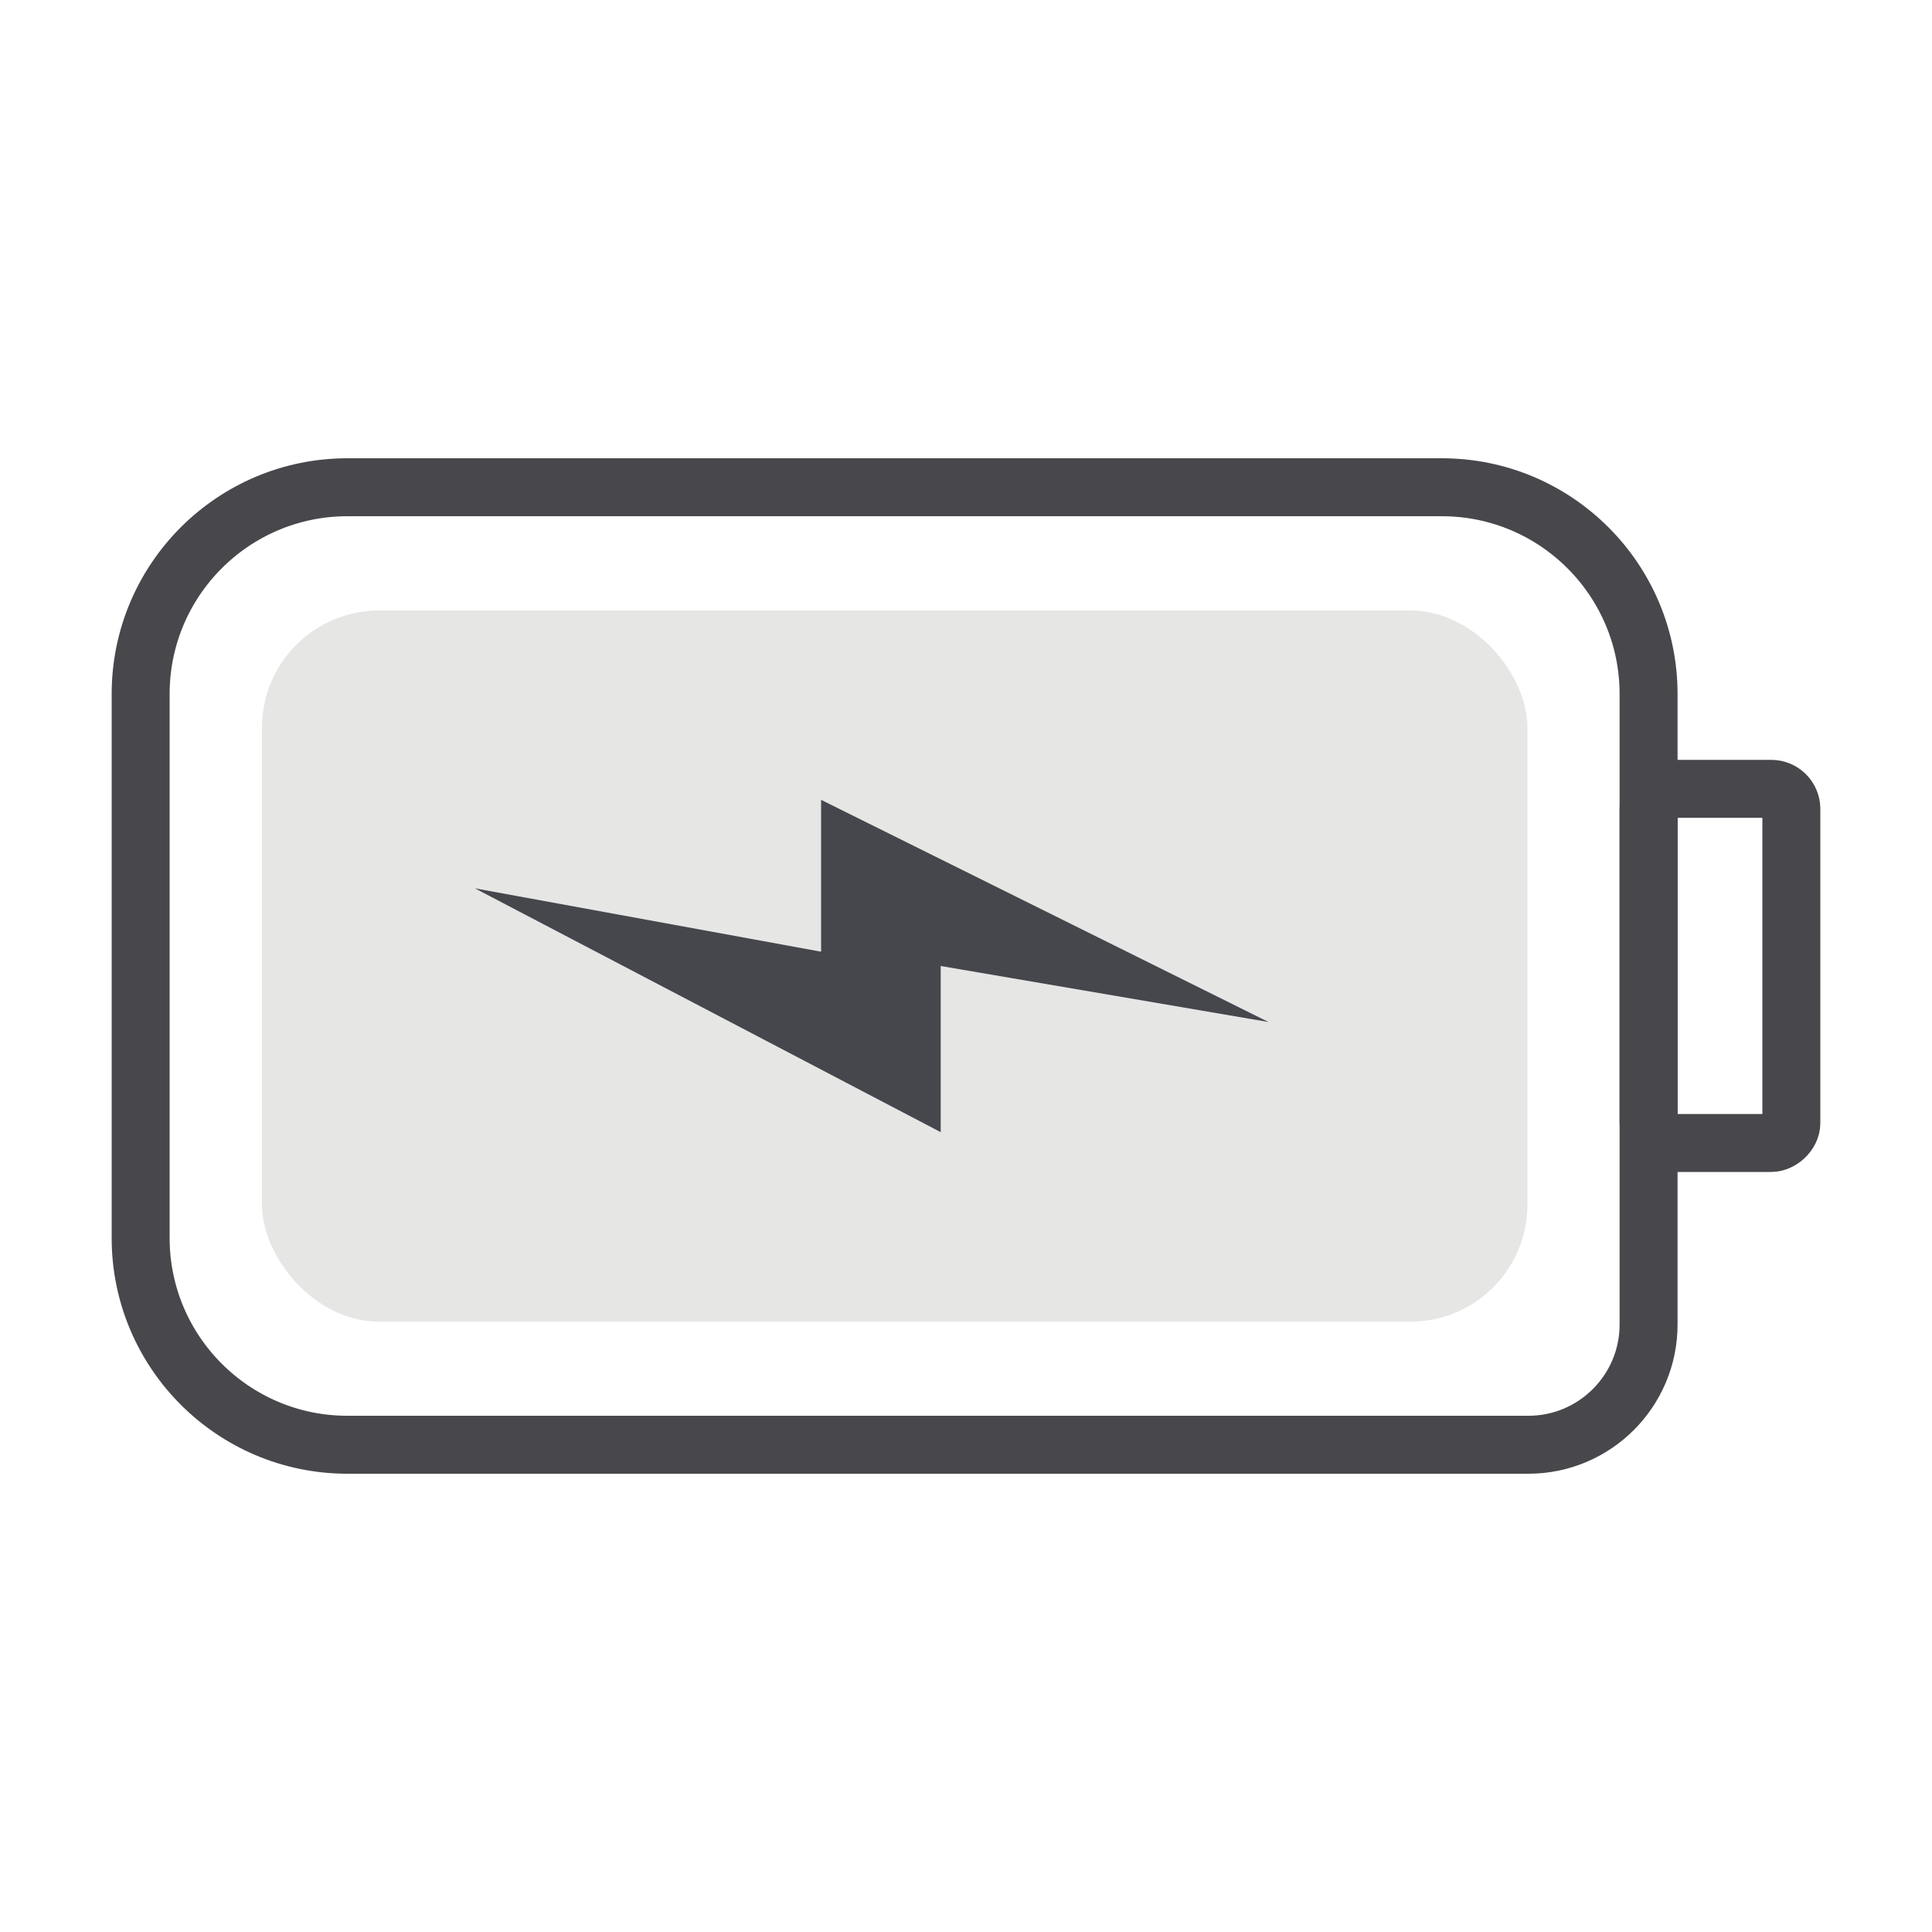
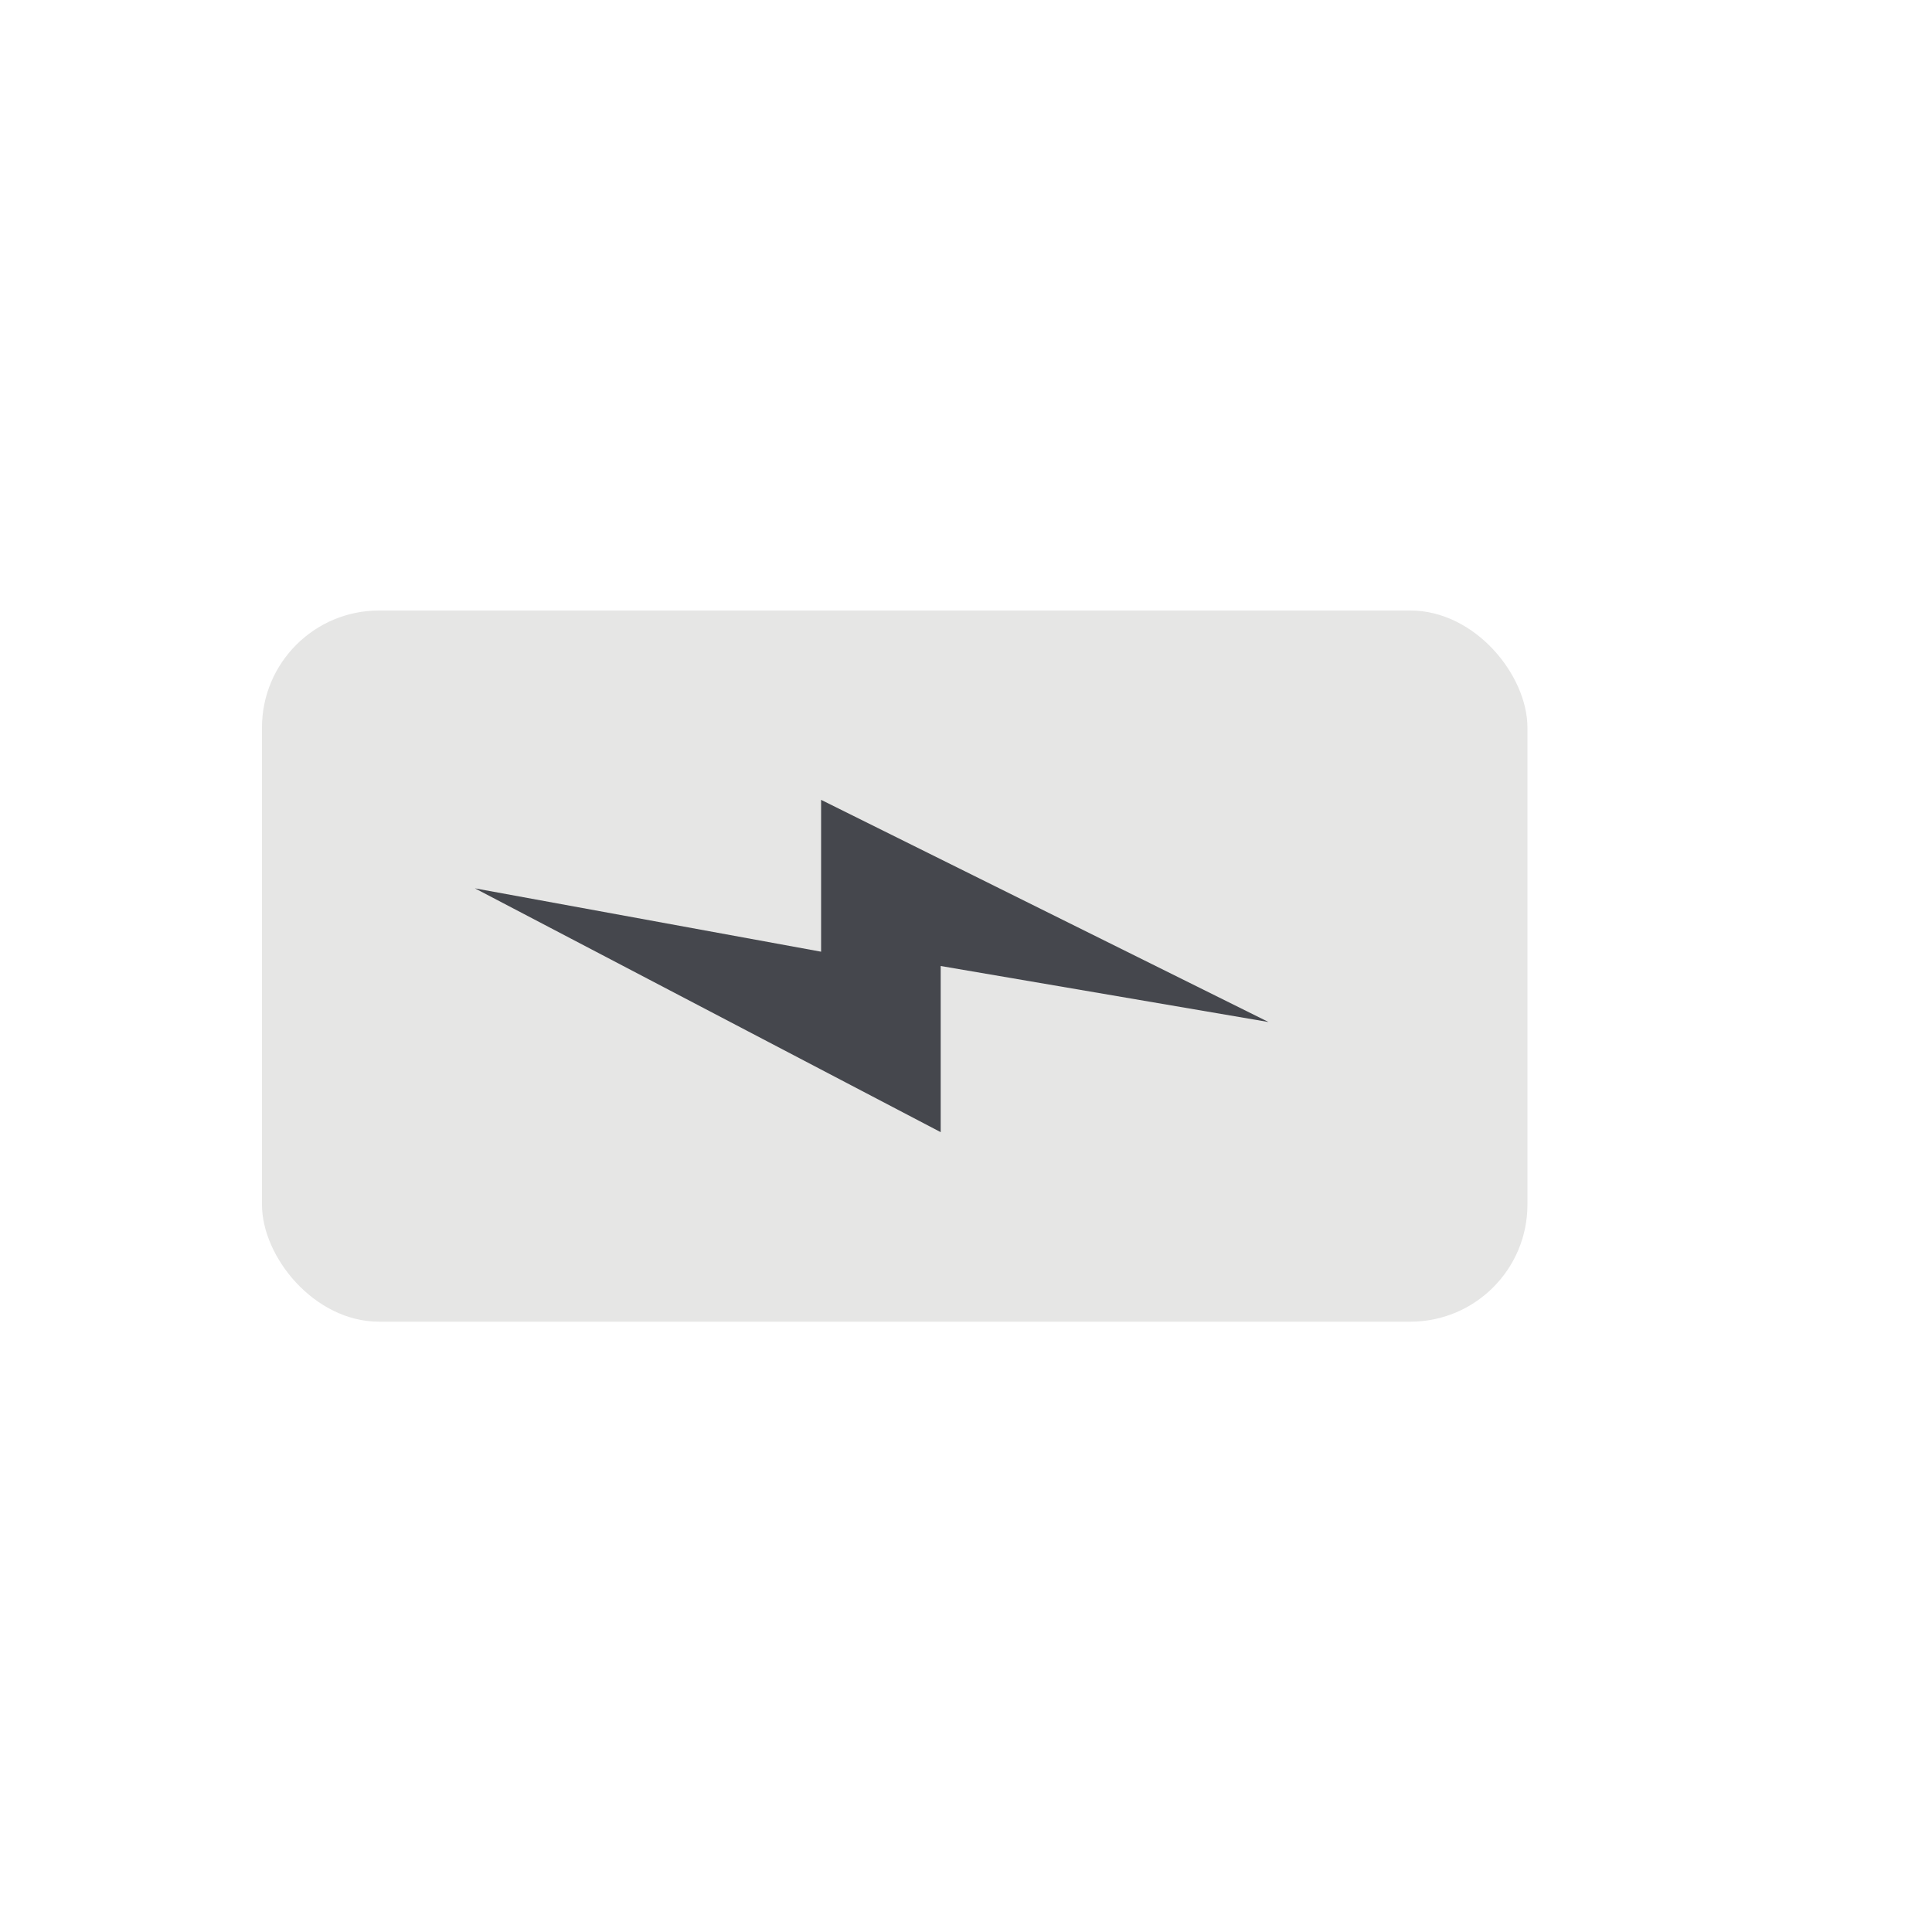
<svg xmlns="http://www.w3.org/2000/svg" viewBox="0 0 100 100" version="1.1" data-sanitized-data-name="Layer 1" data-name="Layer 1" id="Layer_1">
  <defs>
    <style>
      .cls-1 {
        fill: none;
        stroke: #47474c;
        stroke-miterlimit: 10;
        stroke-width: 3px;
      }

      .cls-2 {
        fill: #45474d;
      }

      .cls-2, .cls-3 {
        stroke-width: 0px;
      }

      .cls-3 {
        fill: #e6e6e5;
      }
    </style>
  </defs>
-   <rect ry="6.06" rx="6.06" height="36.81" width="65.5" y="2545.51" x="739.13" class="cls-3" />
-   <path d="M743.55,2539.13h56.65c5.91,0,10.7,4.8,10.7,10.7v32.64c0,3.43-2.79,6.22-6.22,6.22h-61.14c-5.91,0-10.7-4.8-10.7-10.7v-28.16c0-5.91,4.8-10.7,10.7-10.7Z" class="cls-1" />
  <rect transform="translate(3378.52 1749.32) rotate(90)" ry="1.04" rx="1.04" height="7.39" width="18.33" y="2560.22" x="805.44" class="cls-1" />
-   <polygon points="791.24 2566.81 768.07 2555.32 768.07 2563.18 750.15 2559.9 774.27 2572.51 774.27 2563.92 791.24 2566.81" class="cls-2" />
  <g>
    <rect ry="6.06" rx="6.06" height="36.81" width="65.5" y="31.6" x="13.56" class="cls-3" />
-     <path d="M17.98,25.22h56.65c5.91,0,10.7,4.8,10.7,10.7v32.64c0,3.43-2.79,6.22-6.22,6.22H17.98c-5.91,0-10.7-4.8-10.7-10.7v-28.16c0-5.91,4.8-10.7,10.7-10.7Z" class="cls-1" />
-     <rect transform="translate(139.03 -39.03) rotate(90)" ry="1.04" rx="1.04" height="7.39" width="18.33" y="46.31" x="79.86" class="cls-1" />
    <polygon points="65.66 52.9 42.5 41.4 42.5 49.26 24.58 45.98 48.69 58.6 48.69 50 65.66 52.9" class="cls-2" />
  </g>
</svg>